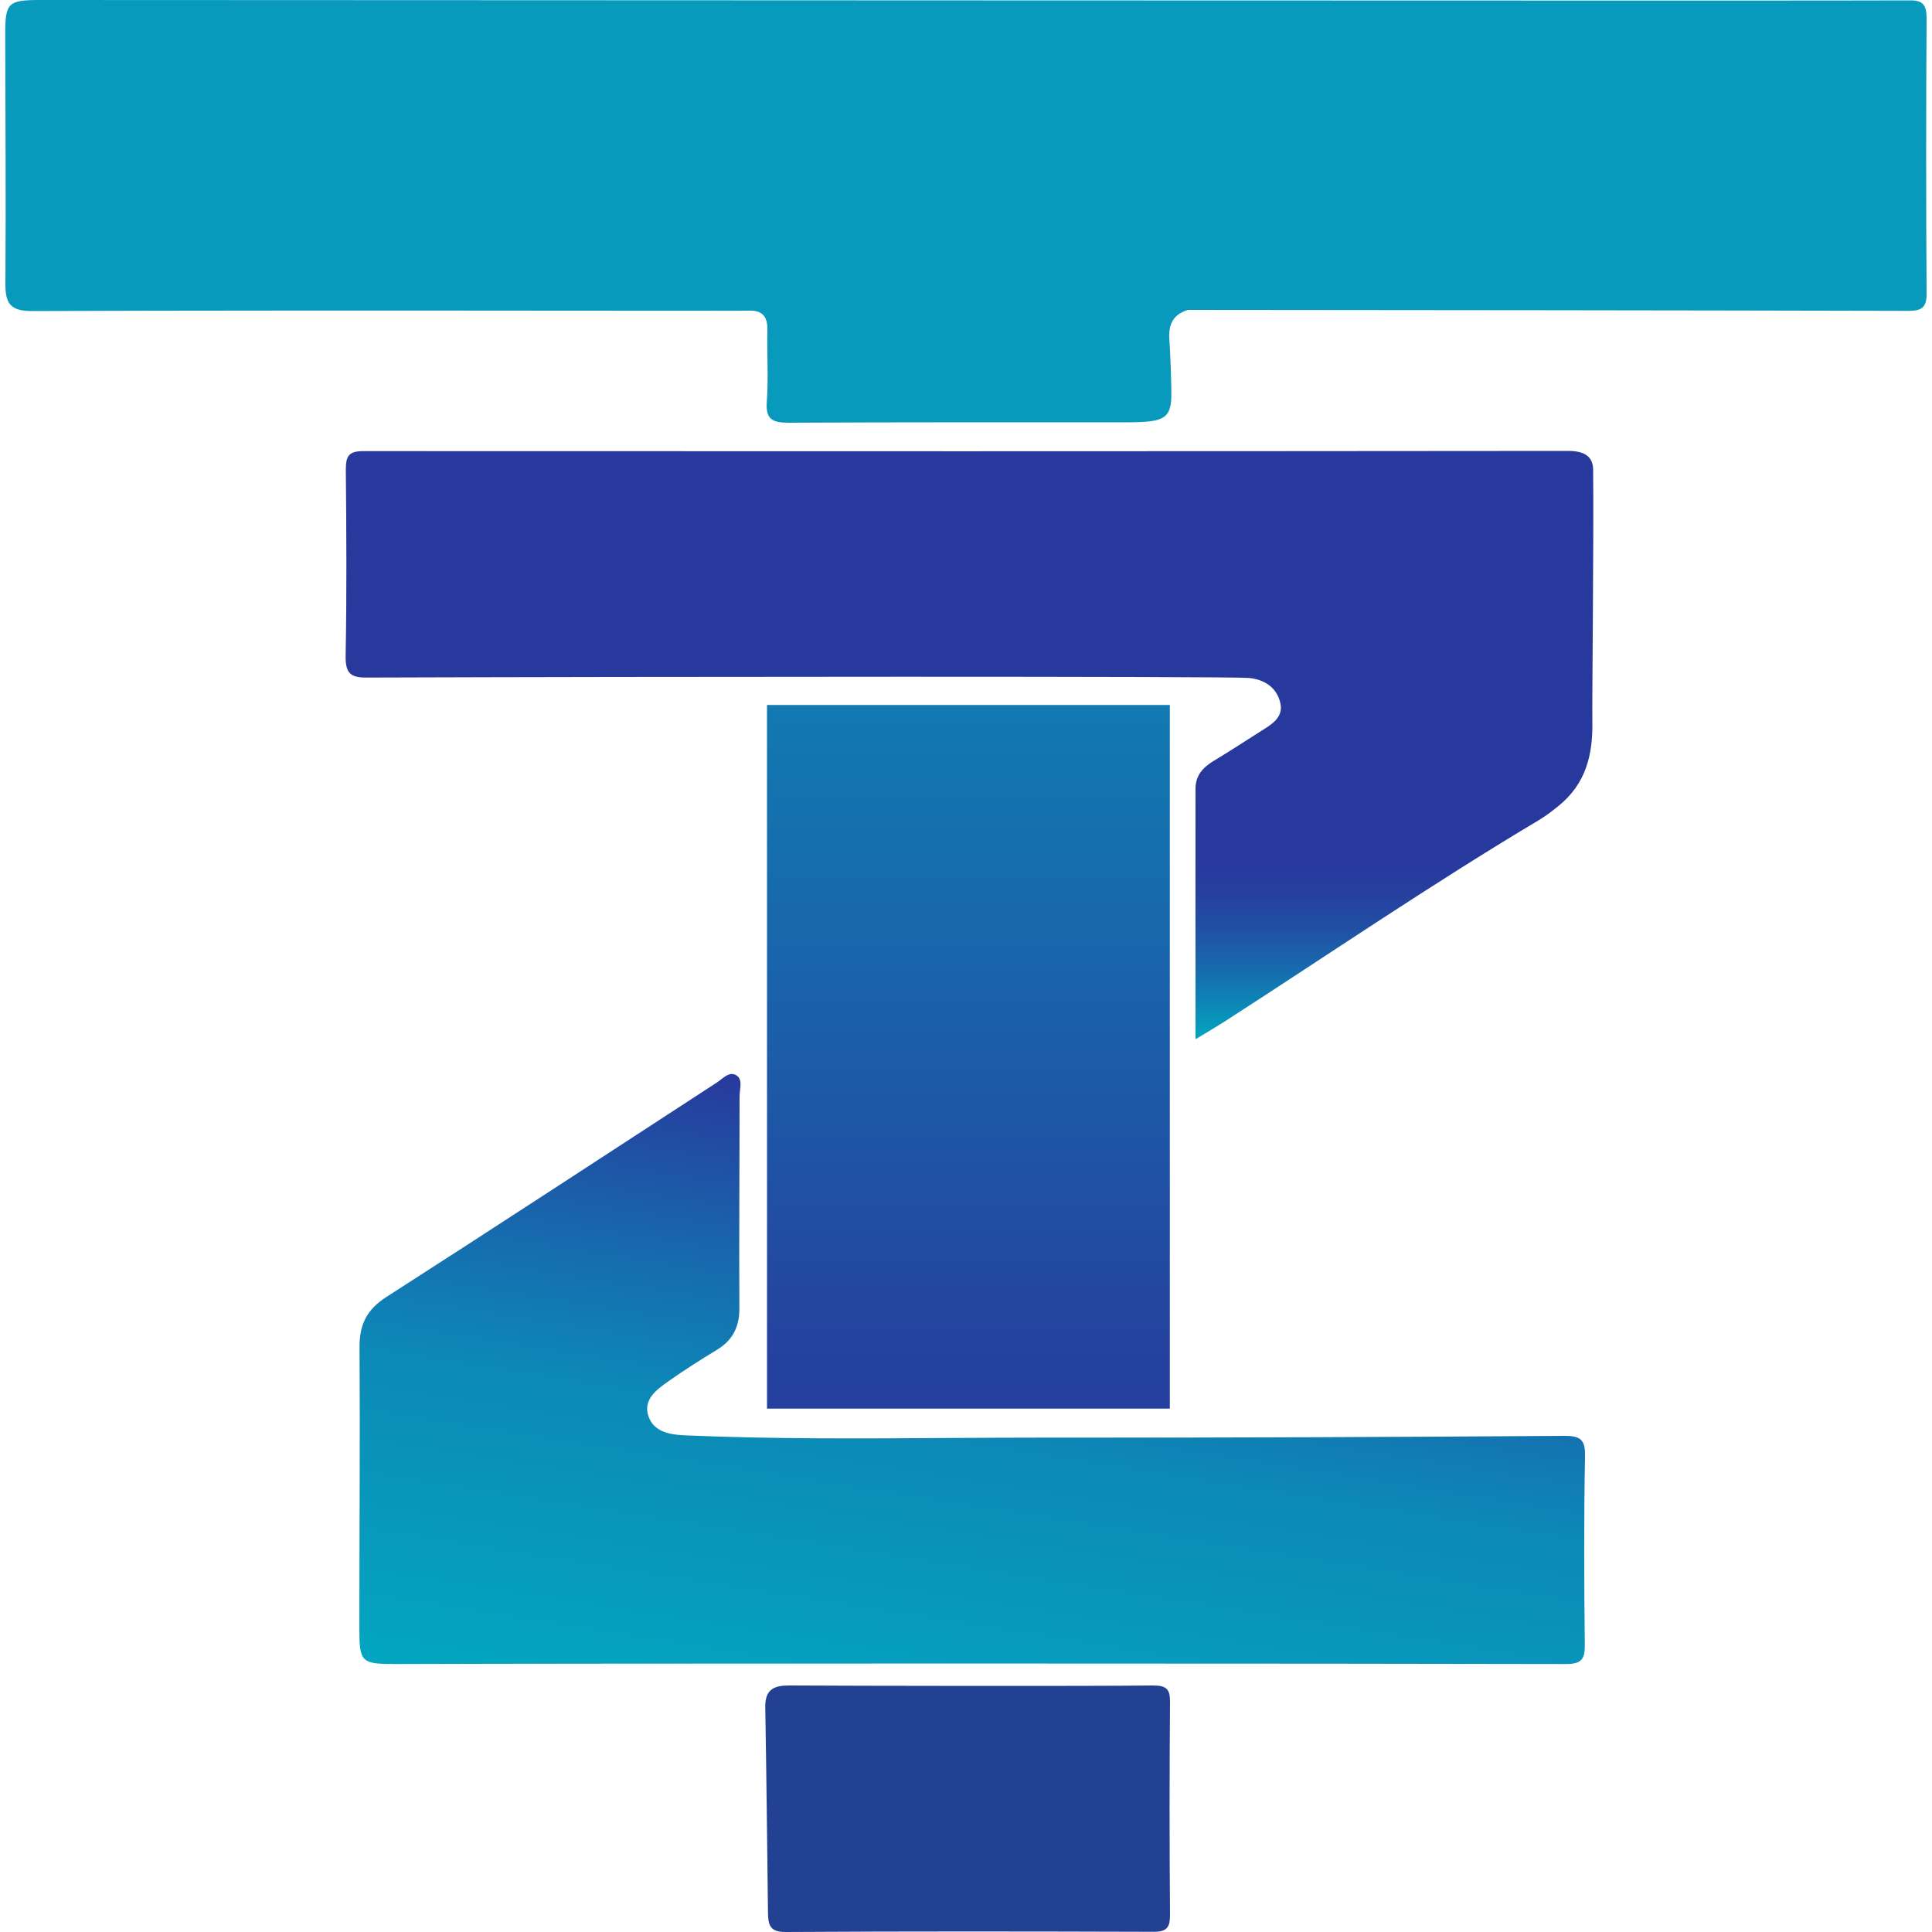
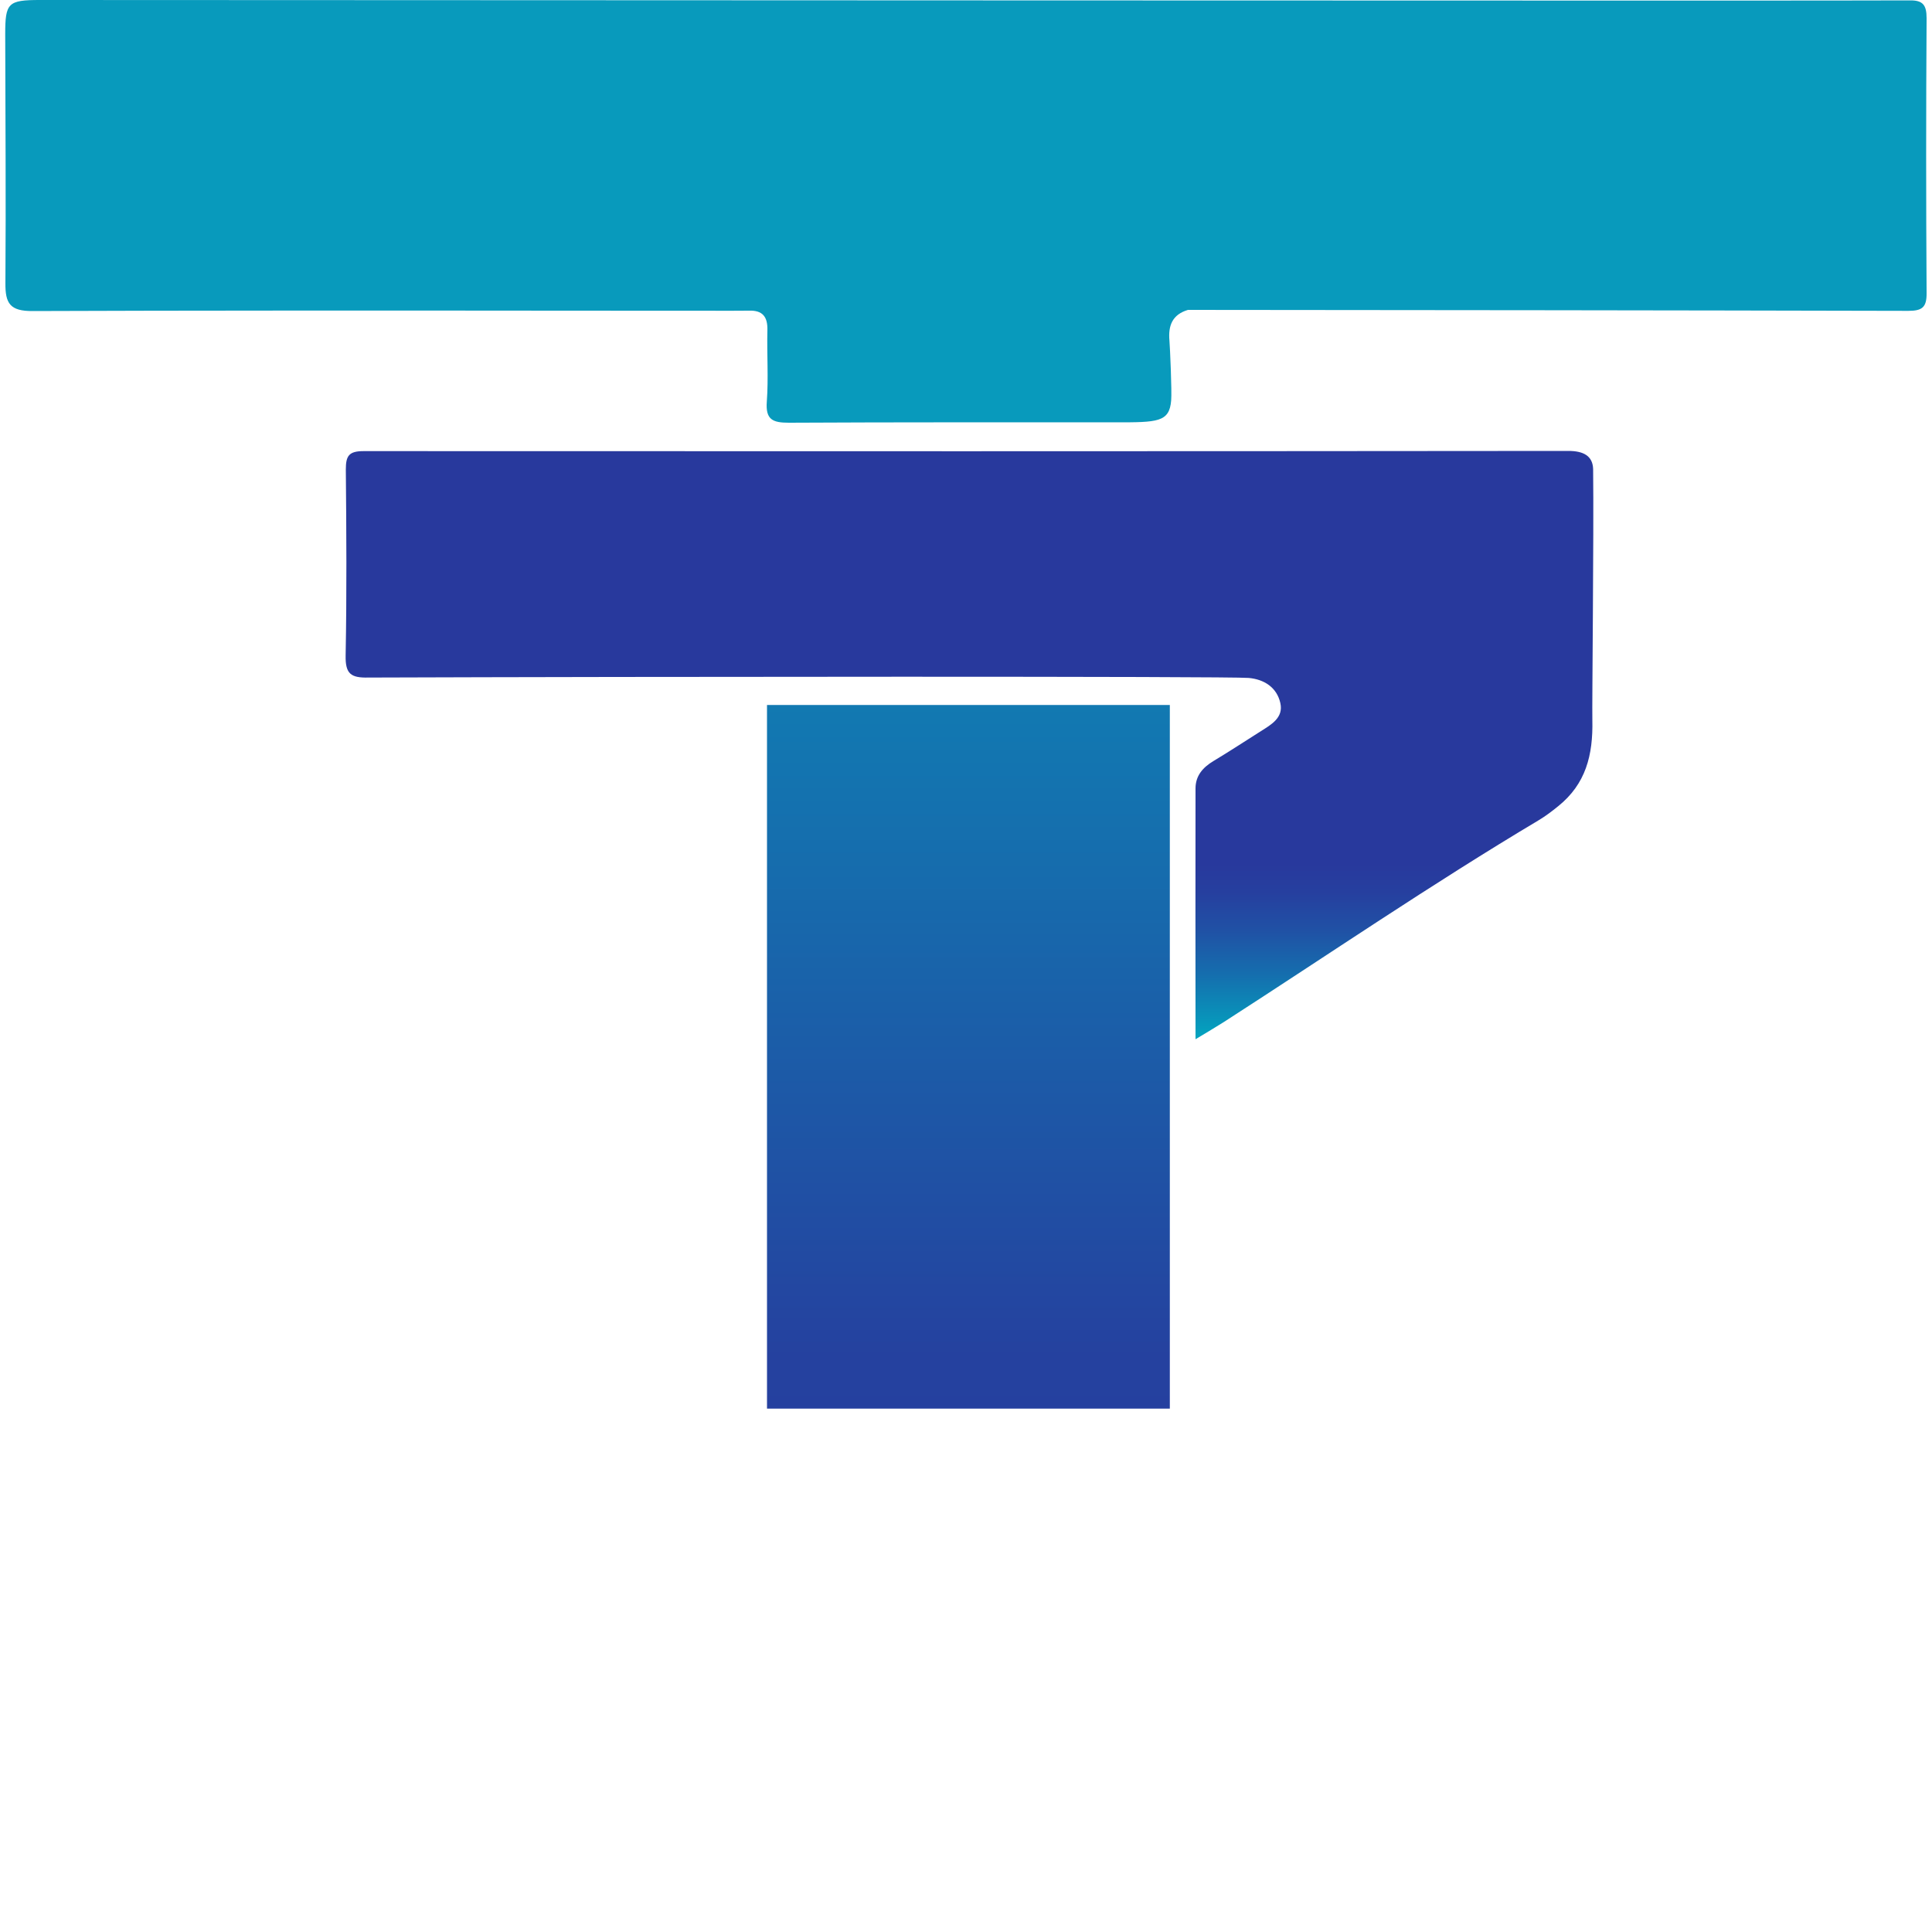
<svg xmlns="http://www.w3.org/2000/svg" id="Layer_1" x="0px" y="0px" viewBox="0 0 100 100" style="enable-background:new 0 0 100 100;" xml:space="preserve">
  <style type="text/css">	.st0{fill:url(#SVGID_1_);}	.st1{fill:url(#SVGID_00000142141368265568395920000012679668337394771620_);}	.st2{fill:#224193;}	.st3{fill:url(#SVGID_00000018915678089766841530000006448738735801472919_);}	.st4{fill:#089ABC;}		@keyframes fadeInOut {		0% { opacity: 1; }		50% { opacity: 0.3; }		100% { opacity: 1; }	}		.fade-animation {		animation: fadeInOut 2s infinite;	}</style>
  <g class="fade-animation">
    <g>
      <linearGradient id="SVGID_1_" gradientUnits="userSpaceOnUse" x1="50.182" y1="53.778" x2="50.182" y2="23.338">
        <stop offset="0" style="stop-color:#02A6C0" />
        <stop offset="0.028" style="stop-color:#0797BB" />
        <stop offset="0.11" style="stop-color:#156EAE" />
        <stop offset="0.185" style="stop-color:#2051A5" />
        <stop offset="0.25" style="stop-color:#263F9F" />
        <stop offset="0.297" style="stop-color:#28399D" />
        <stop offset="0.617" style="stop-color:#28399D" />
        <stop offset="1" style="stop-color:#28399D" />
      </linearGradient>
      <path class="st0" d="M81.18,23.34c-20.79,0.02-41.57,0.02-62.36,0.01c-0.76,0-0.92,0.24-0.92,0.95c0.03,3.21,0.05,6.42-0.01,9.63    c-0.02,0.96,0.28,1.16,1.18,1.14c14.14-0.05,44.52-0.07,45.56,0.02c0.8,0.07,1.46,0.49,1.64,1.3c0.17,0.75-0.46,1.11-1,1.45    c-0.82,0.52-1.63,1.05-2.46,1.55c-0.55,0.33-0.93,0.76-0.93,1.42c-0.01,4.24,0,8.49,0,12.98c0.63-0.38,1.04-0.62,1.45-0.88    c5.43-3.5,10.77-7.15,16.32-10.46c0.35-0.21,0.68-0.46,1-0.72c1.43-1.15,1.81-2.64,1.77-4.46c-0.02-0.86,0.08-9.53,0.04-12.99    C82.44,23.59,81.95,23.34,81.18,23.34C81.18,23.34,81.18,23.34,81.18,23.34" />
      <linearGradient id="SVGID_00000072265862680330241430000016755242011320774299_" gradientUnits="userSpaceOnUse" x1="48.219" y1="90.64" x2="53.385" y2="58.027">
        <stop offset="0" style="stop-color:#02A6C0" />
        <stop offset="0.485" style="stop-color:#0C89B7" />
        <stop offset="0.688" style="stop-color:#166CAE" />
        <stop offset="1" style="stop-color:#28399D" />
      </linearGradient>
-       <path style="fill:url(#SVGID_00000072265862680330241430000016755242011320774299_);" d="M37.06,56.06    c-5.69,3.7-11.37,7.42-17.09,11.09c-1,0.65-1.37,1.43-1.36,2.59c0.03,4.85-0.01,9.43-0.01,14.56c0,1.73,0.1,1.83,1.85,1.83    c10.01-0.04,50.41-0.03,60.6,0c0.8,0,0.99-0.24,0.98-1.01c-0.04-3.25-0.05-6.5,0.01-9.74c0.02-0.85-0.22-1.06-1.05-1.06    c-8.85,0.06-17.7,0.1-26.55,0.09c-1.77,0-3.54,0.01-5.32,0.02c-4.58,0.03-9.15,0.06-13.73-0.14c-0.8-0.04-1.57-0.21-1.83-1    c-0.28-0.85,0.42-1.36,1.03-1.79c0.82-0.58,1.67-1.12,2.53-1.64c0.81-0.5,1.15-1.18,1.15-2.14c-0.02-3.66,0.01-7.32,0.01-10.98    c0-0.39,0.21-0.93-0.24-1.12c-0.05-0.02-0.1-0.03-0.15-0.03C37.61,55.58,37.33,55.89,37.06,56.06" />
-       <path class="st2" d="M39.61,88.36c0.06,3.54,0.1,7.09,0.14,10.63c0.01,0.62,0.08,1.02,0.92,1.01c6.34-0.04,12.69-0.03,19.03-0.01    c0.72,0,0.86-0.24,0.86-0.9c-0.03-3.66-0.03-7.32,0-10.97c0.01-0.69-0.18-0.88-0.88-0.88c-3.13,0.04-15.67,0.02-18.81,0    c-0.01,0-0.02,0-0.03,0C40.06,87.24,39.6,87.44,39.61,88.36" />
      <linearGradient id="SVGID_00000150080990417766144090000016056675979589401728_" gradientUnits="userSpaceOnUse" x1="-1001.561" y1="90.126" x2="-1000.463" y2="90.126" gradientTransform="matrix(0 92.637 92.637 0 -8298.912 92780.484)">
        <stop offset="0" style="stop-color:#02A6C0" />
        <stop offset="0.269" style="stop-color:#0C89B7" />
        <stop offset="0.456" style="stop-color:#166CAD" />
        <stop offset="0.701" style="stop-color:#25419F" />
        <stop offset="1" style="stop-color:#28399D" />
      </linearGradient>
      <rect x="39.7" y="36.49" style="fill:url(#SVGID_00000150080990417766144090000016056675979589401728_);" width="20.85" height="36.42" />
      <path class="st4" d="M0.27,1.77c0.01,4.29,0.04,8.58,0.01,12.88c-0.01,1.05,0.23,1.46,1.42,1.45c7.23-0.03,19.15-0.03,27.51-0.02    c5.44,0,9.38,0.01,9.54,0c0.72-0.03,0.99,0.31,0.97,1.02c-0.03,1.23,0.06,2.47-0.03,3.69c-0.07,0.93,0.3,1.09,1.14,1.09    c5.64-0.03,11.27-0.02,16.91-0.02c2.17,0,2.79,0,2.88-1.14c0.04-0.46-0.06-2.74-0.09-3.09c-0.07-0.78,0.15-1.35,0.96-1.59    c12.43,0.01,24.85,0.02,37.28,0.05c0.72,0,0.96-0.18,0.95-0.93c-0.03-4.74-0.03-9.48,0-14.22c0-0.69-0.2-0.93-0.87-0.92    C96.77,0.05,13.39,0,2.09,0C2.08,0,2.07,0,2.07,0C0.41,0,0.27,0.15,0.27,1.77" />
    </g>
  </g>
</svg>